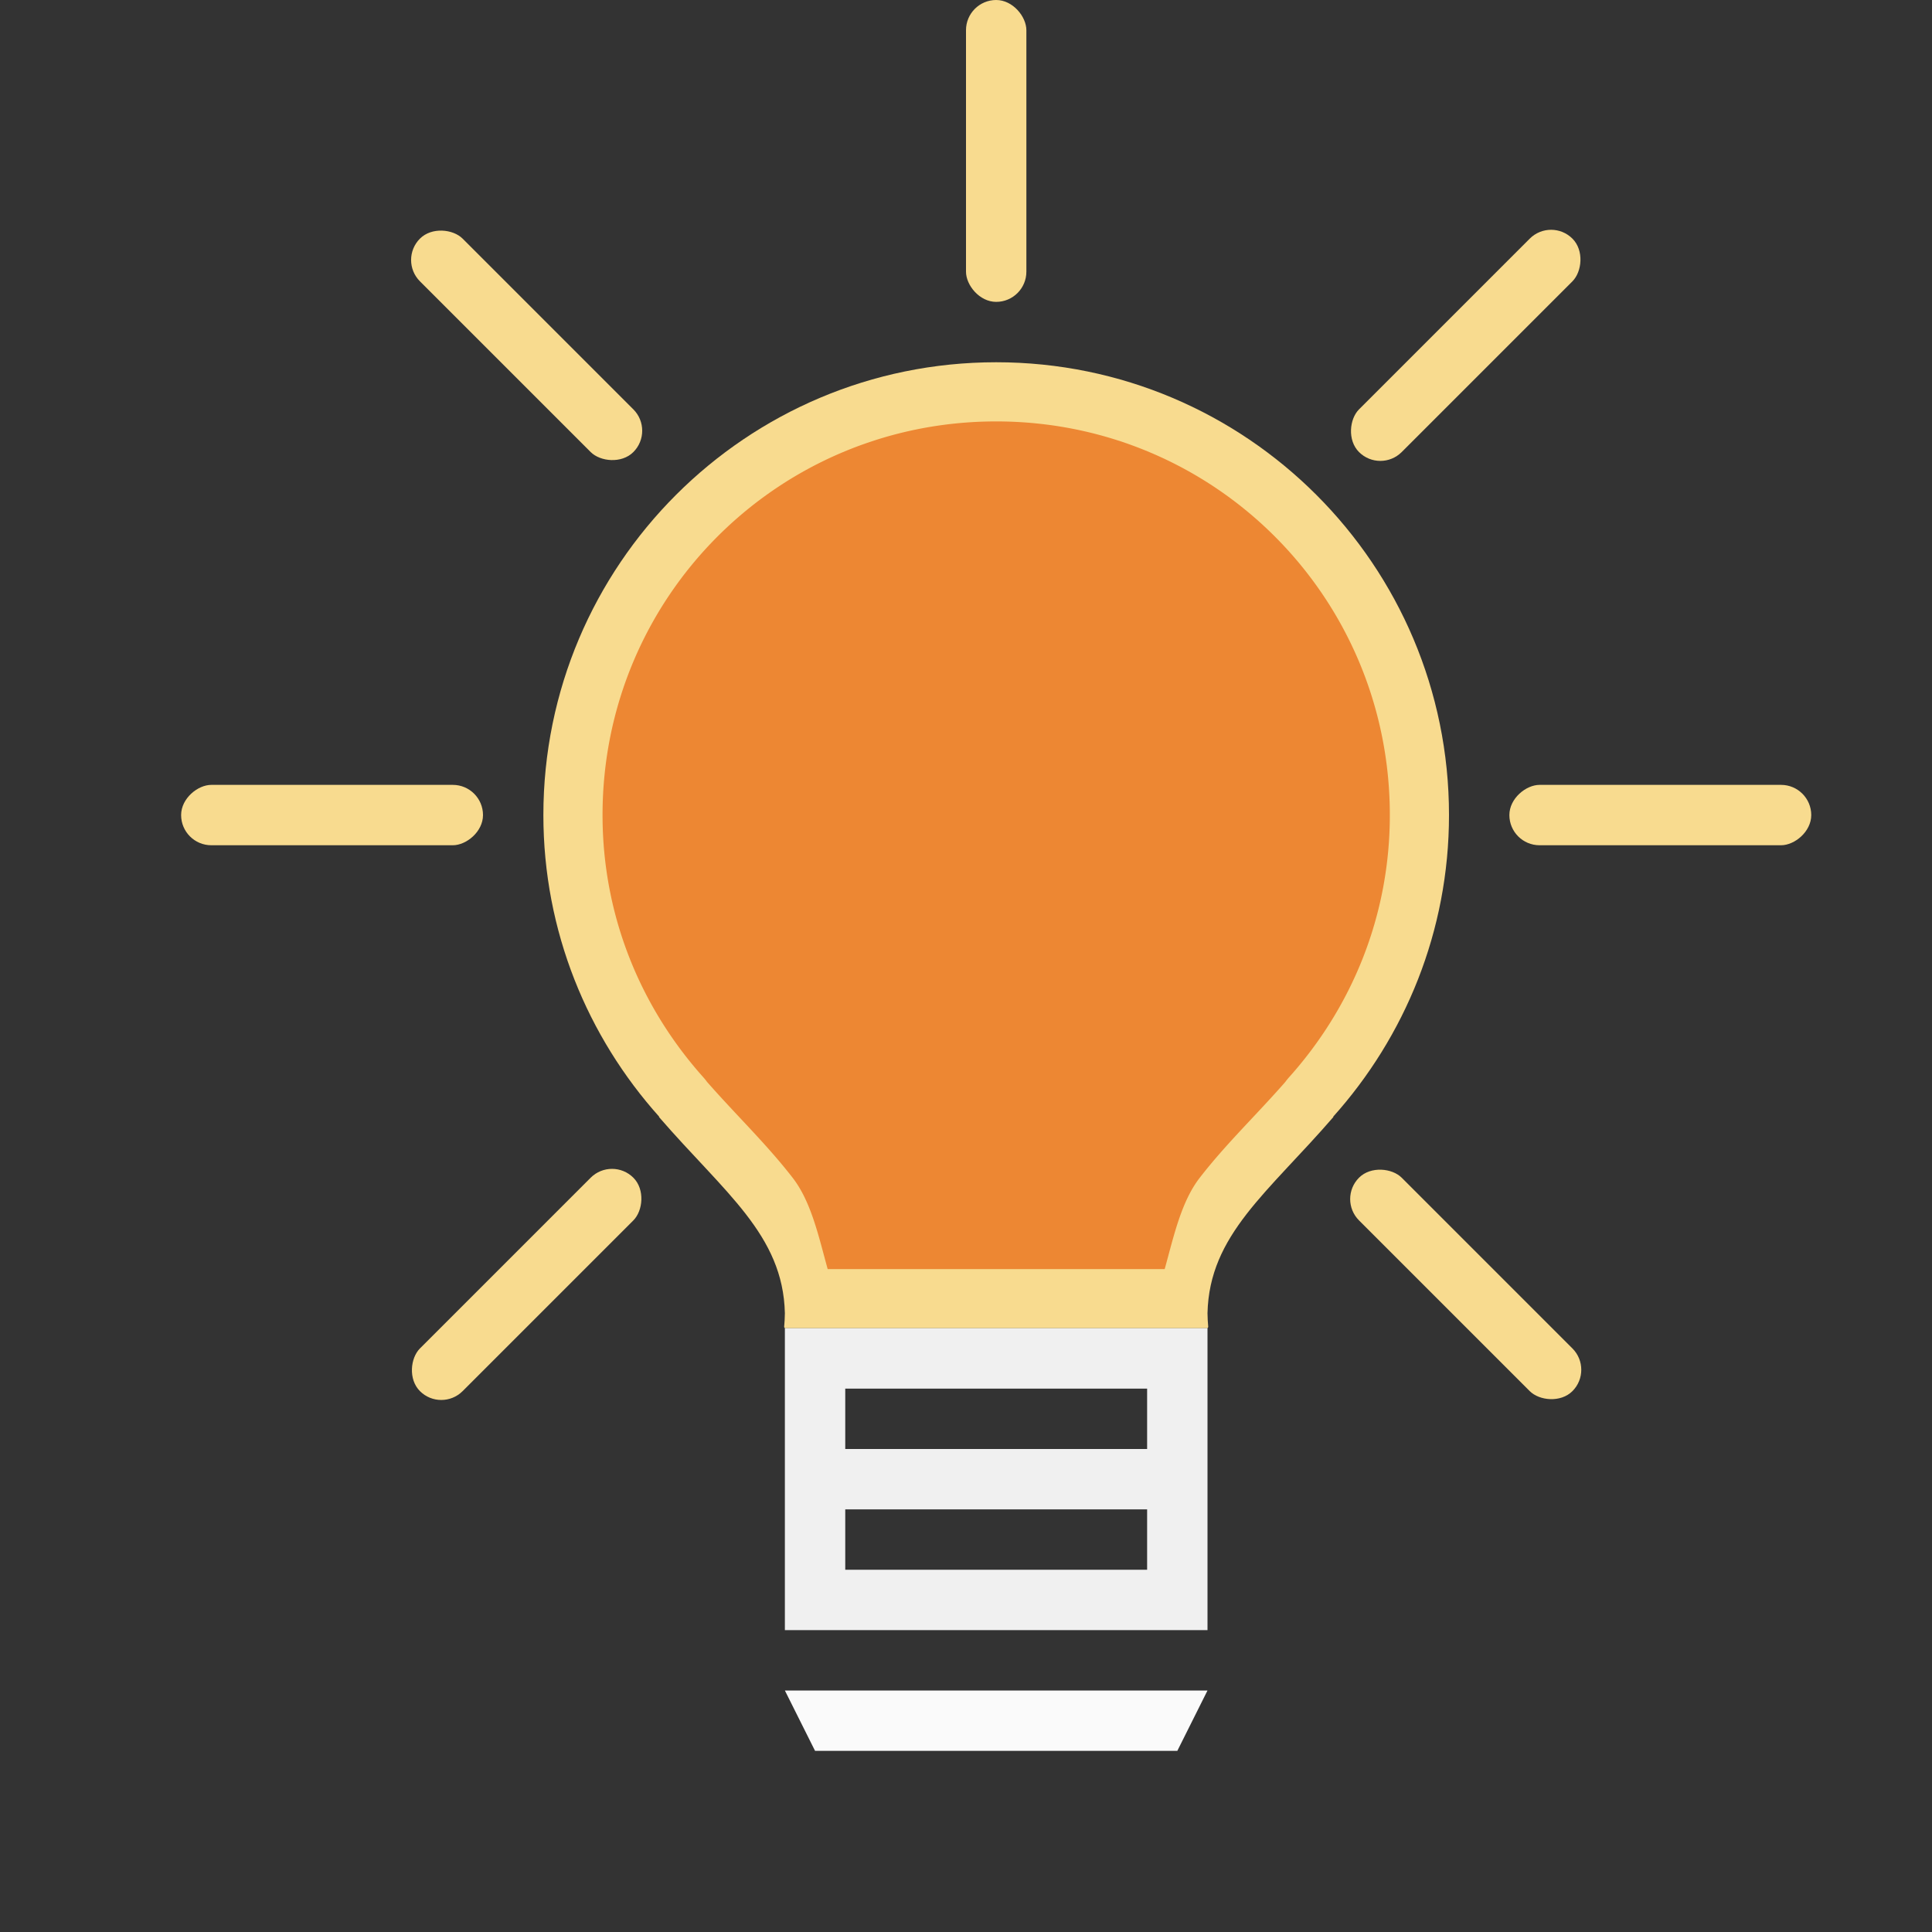
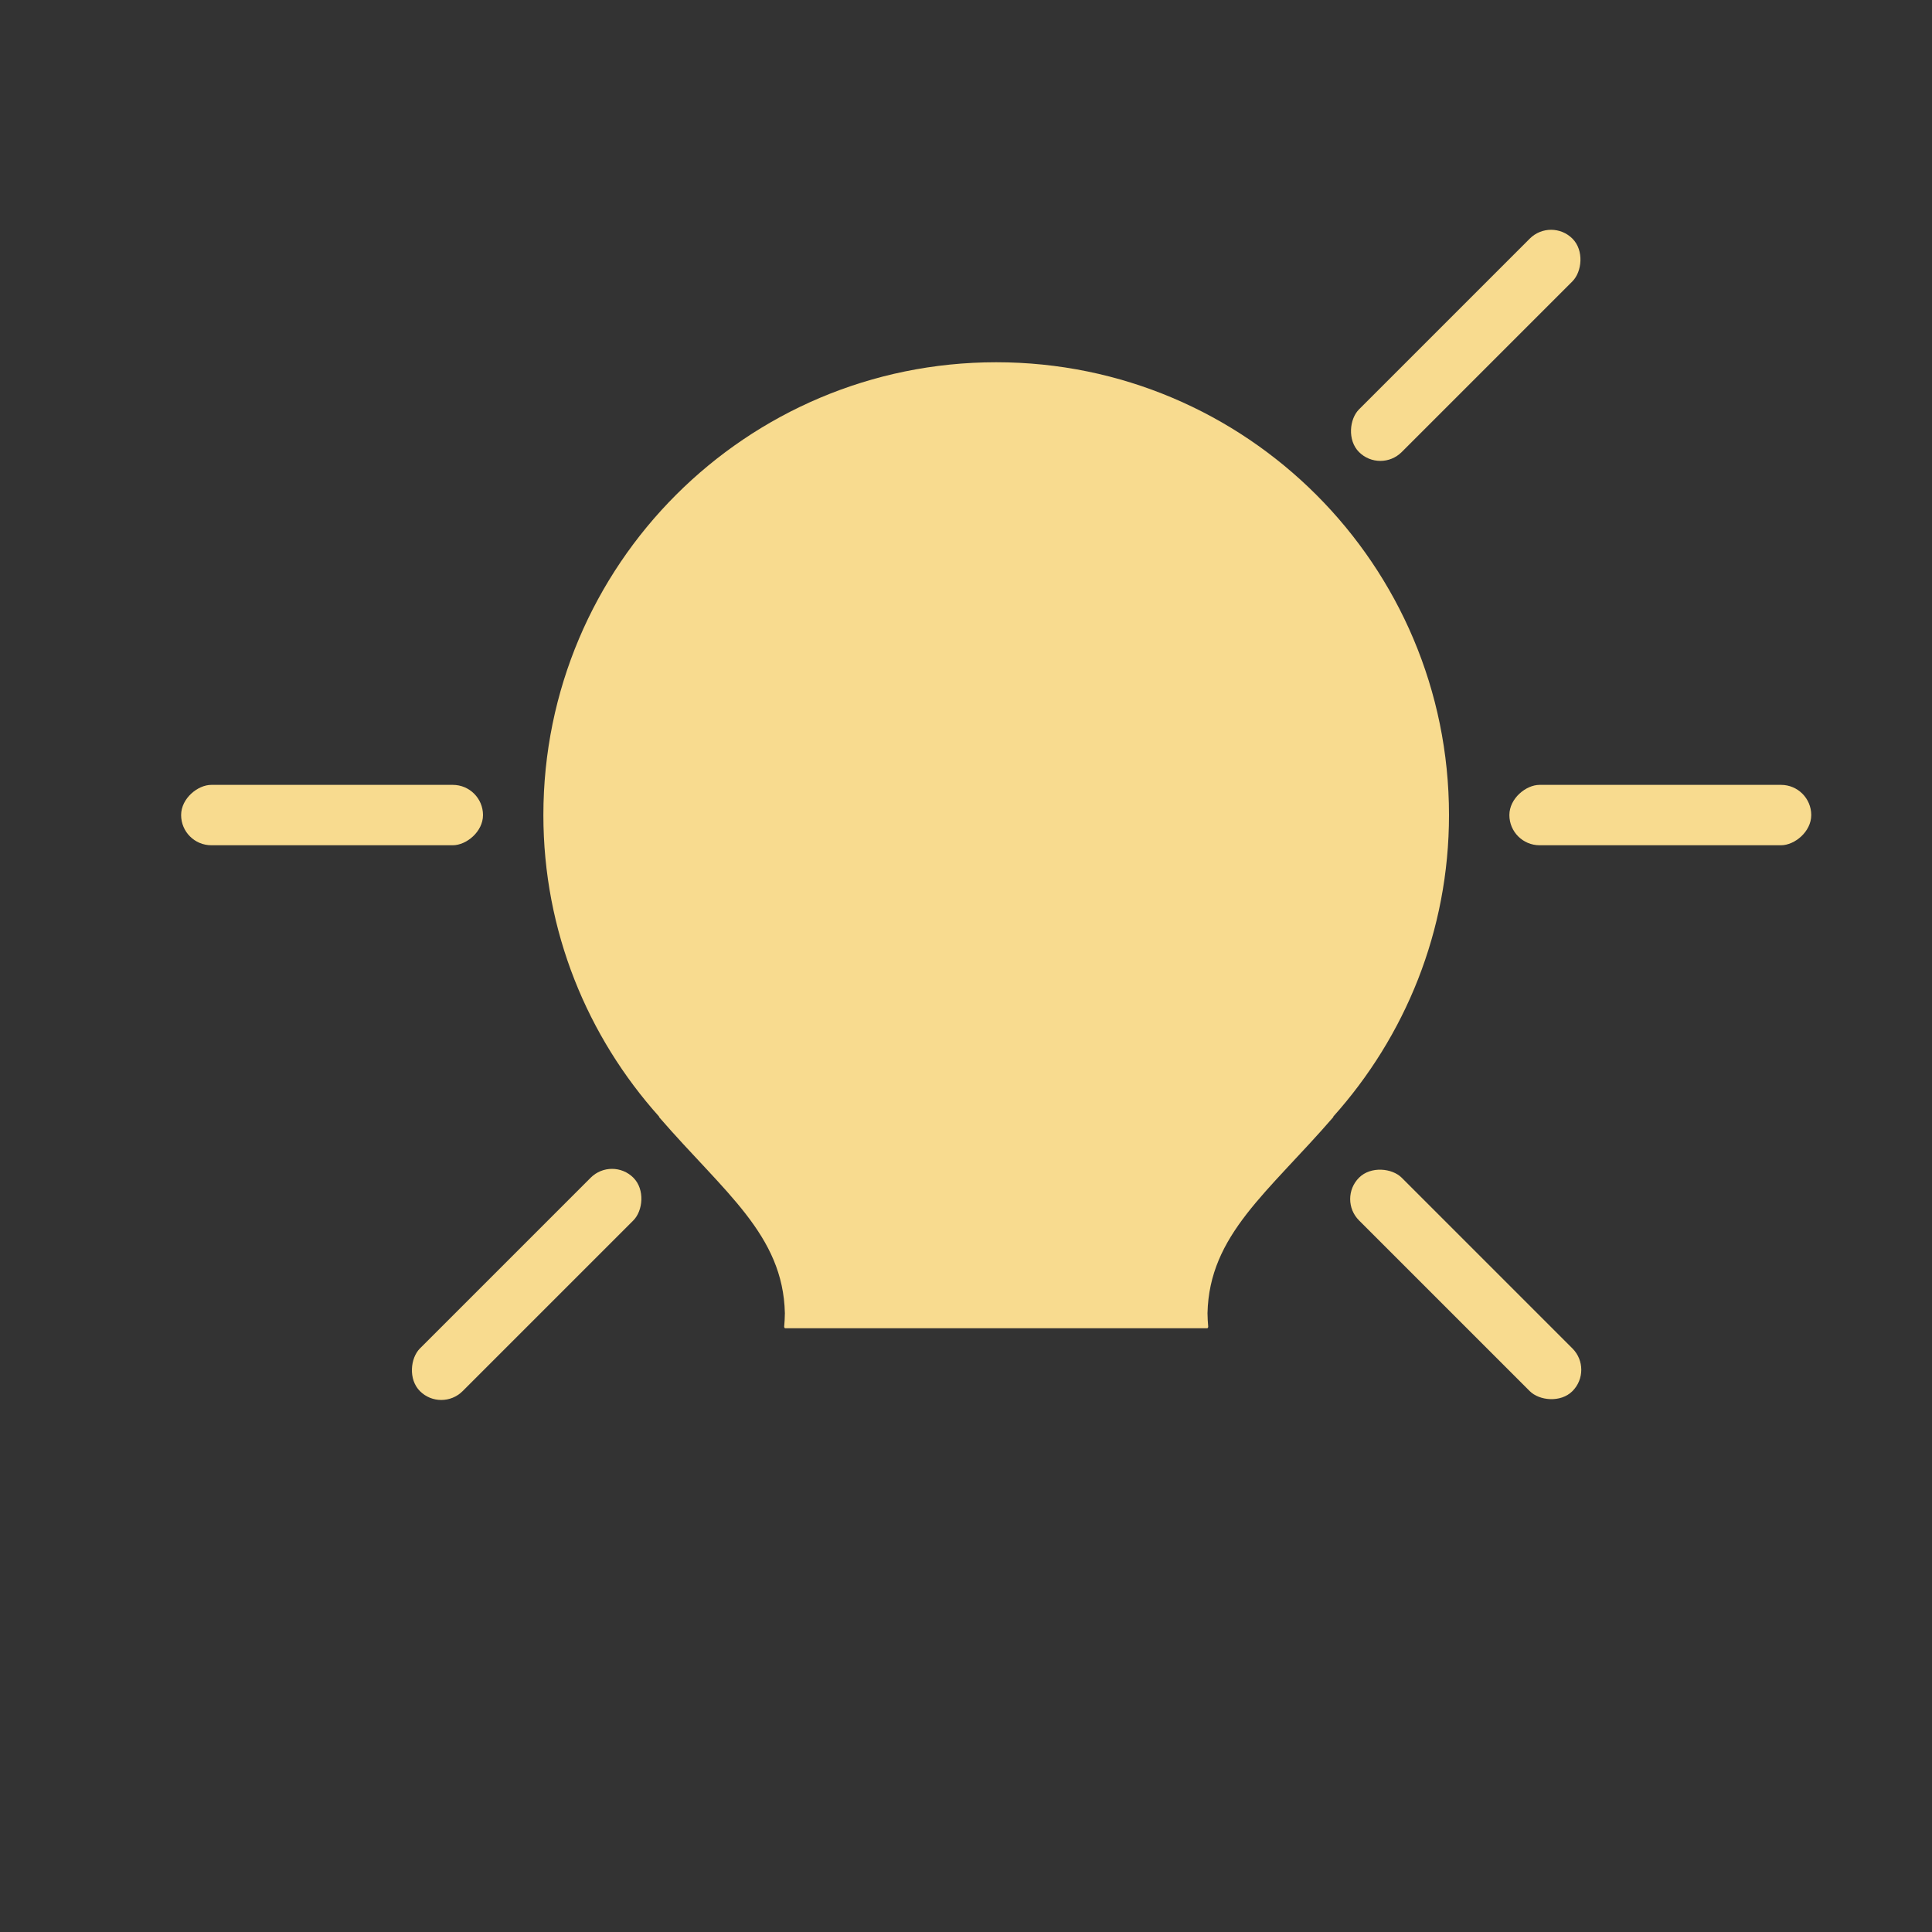
<svg xmlns="http://www.w3.org/2000/svg" viewBox="0 0 32 32">
  <rect x="0" y="0" width="32" height="32" fill="#333333" stroke="none" />
  <path d="m16.5 6c-4.142 0-7.5 3.358-7.5 7.5 0 1.923.73 3.671 1.92 4.998l-.006.002c1.086 1.256 2.056 1.951 2.086 3.25-.001.077-.005.154-.012.23l.012.02h1 5 1l.012-.02c-.007-.077-.011-.154-.012-.23.03-1.299 1-1.994 2.086-3.25l-.006-.002c1.19-1.327 1.92-3.075 1.92-4.998 0-4.142-3.358-7.5-7.5-7.5z" fill="#f8db8f" />
  <g fill="#f8db8f" transform="translate(0 -2)">
-     <rect height="5" rx=".5" width="1" x="16" y="2" />
    <rect height="5" rx=".5" transform="rotate(90)" width="1" x="15" y="-30" />
    <rect height="5" rx=".5" transform="rotate(90)" width="1" x="15" y="-8" />
    <g transform="matrix(.707 .707 -.707 .707 15.793 -7.127)">
      <rect height="5" rx=".5" width="1" x="16" y="2" />
      <rect height="5" rx=".5" width="1" x="16" y="24" />
      <g transform="rotate(90)">
        <rect height="5" rx=".5" width="1" x="15" y="-30" />
-         <rect height="5" rx=".5" width="1" x="15" y="-8" />
      </g>
    </g>
    <g fill="#fafafa">
-       <path d="m13 22v2 1 2h7v-2-1-2zm1 1h5v1h-5zm0 2h5v1h-5z" fill-opacity=".947" transform="translate(0 2)" />
-       <path d="m13 30 .5 1h6l.5-1z" />
-     </g>
+       </g>
  </g>
-   <path d="m16.5 6.98c-3.612 0-6.52 2.907-6.52 6.52 0 1.674.633 3.186 1.67 4.344a.98.98 0 0 1 .061.076c.001.001.001.001.002.002.488.556.982 1.026 1.416 1.586.307.396.43.97.58 1.512h.291 5 .291c.15-.542.273-1.115.58-1.512.434-.561.929-1.03 1.418-1.588a.98.98 0 0 1 .061-.076c1.037-1.157 1.67-2.669 1.67-4.344 0-3.612-2.907-6.52-6.52-6.52z" fill="#ed8733" />
</svg>